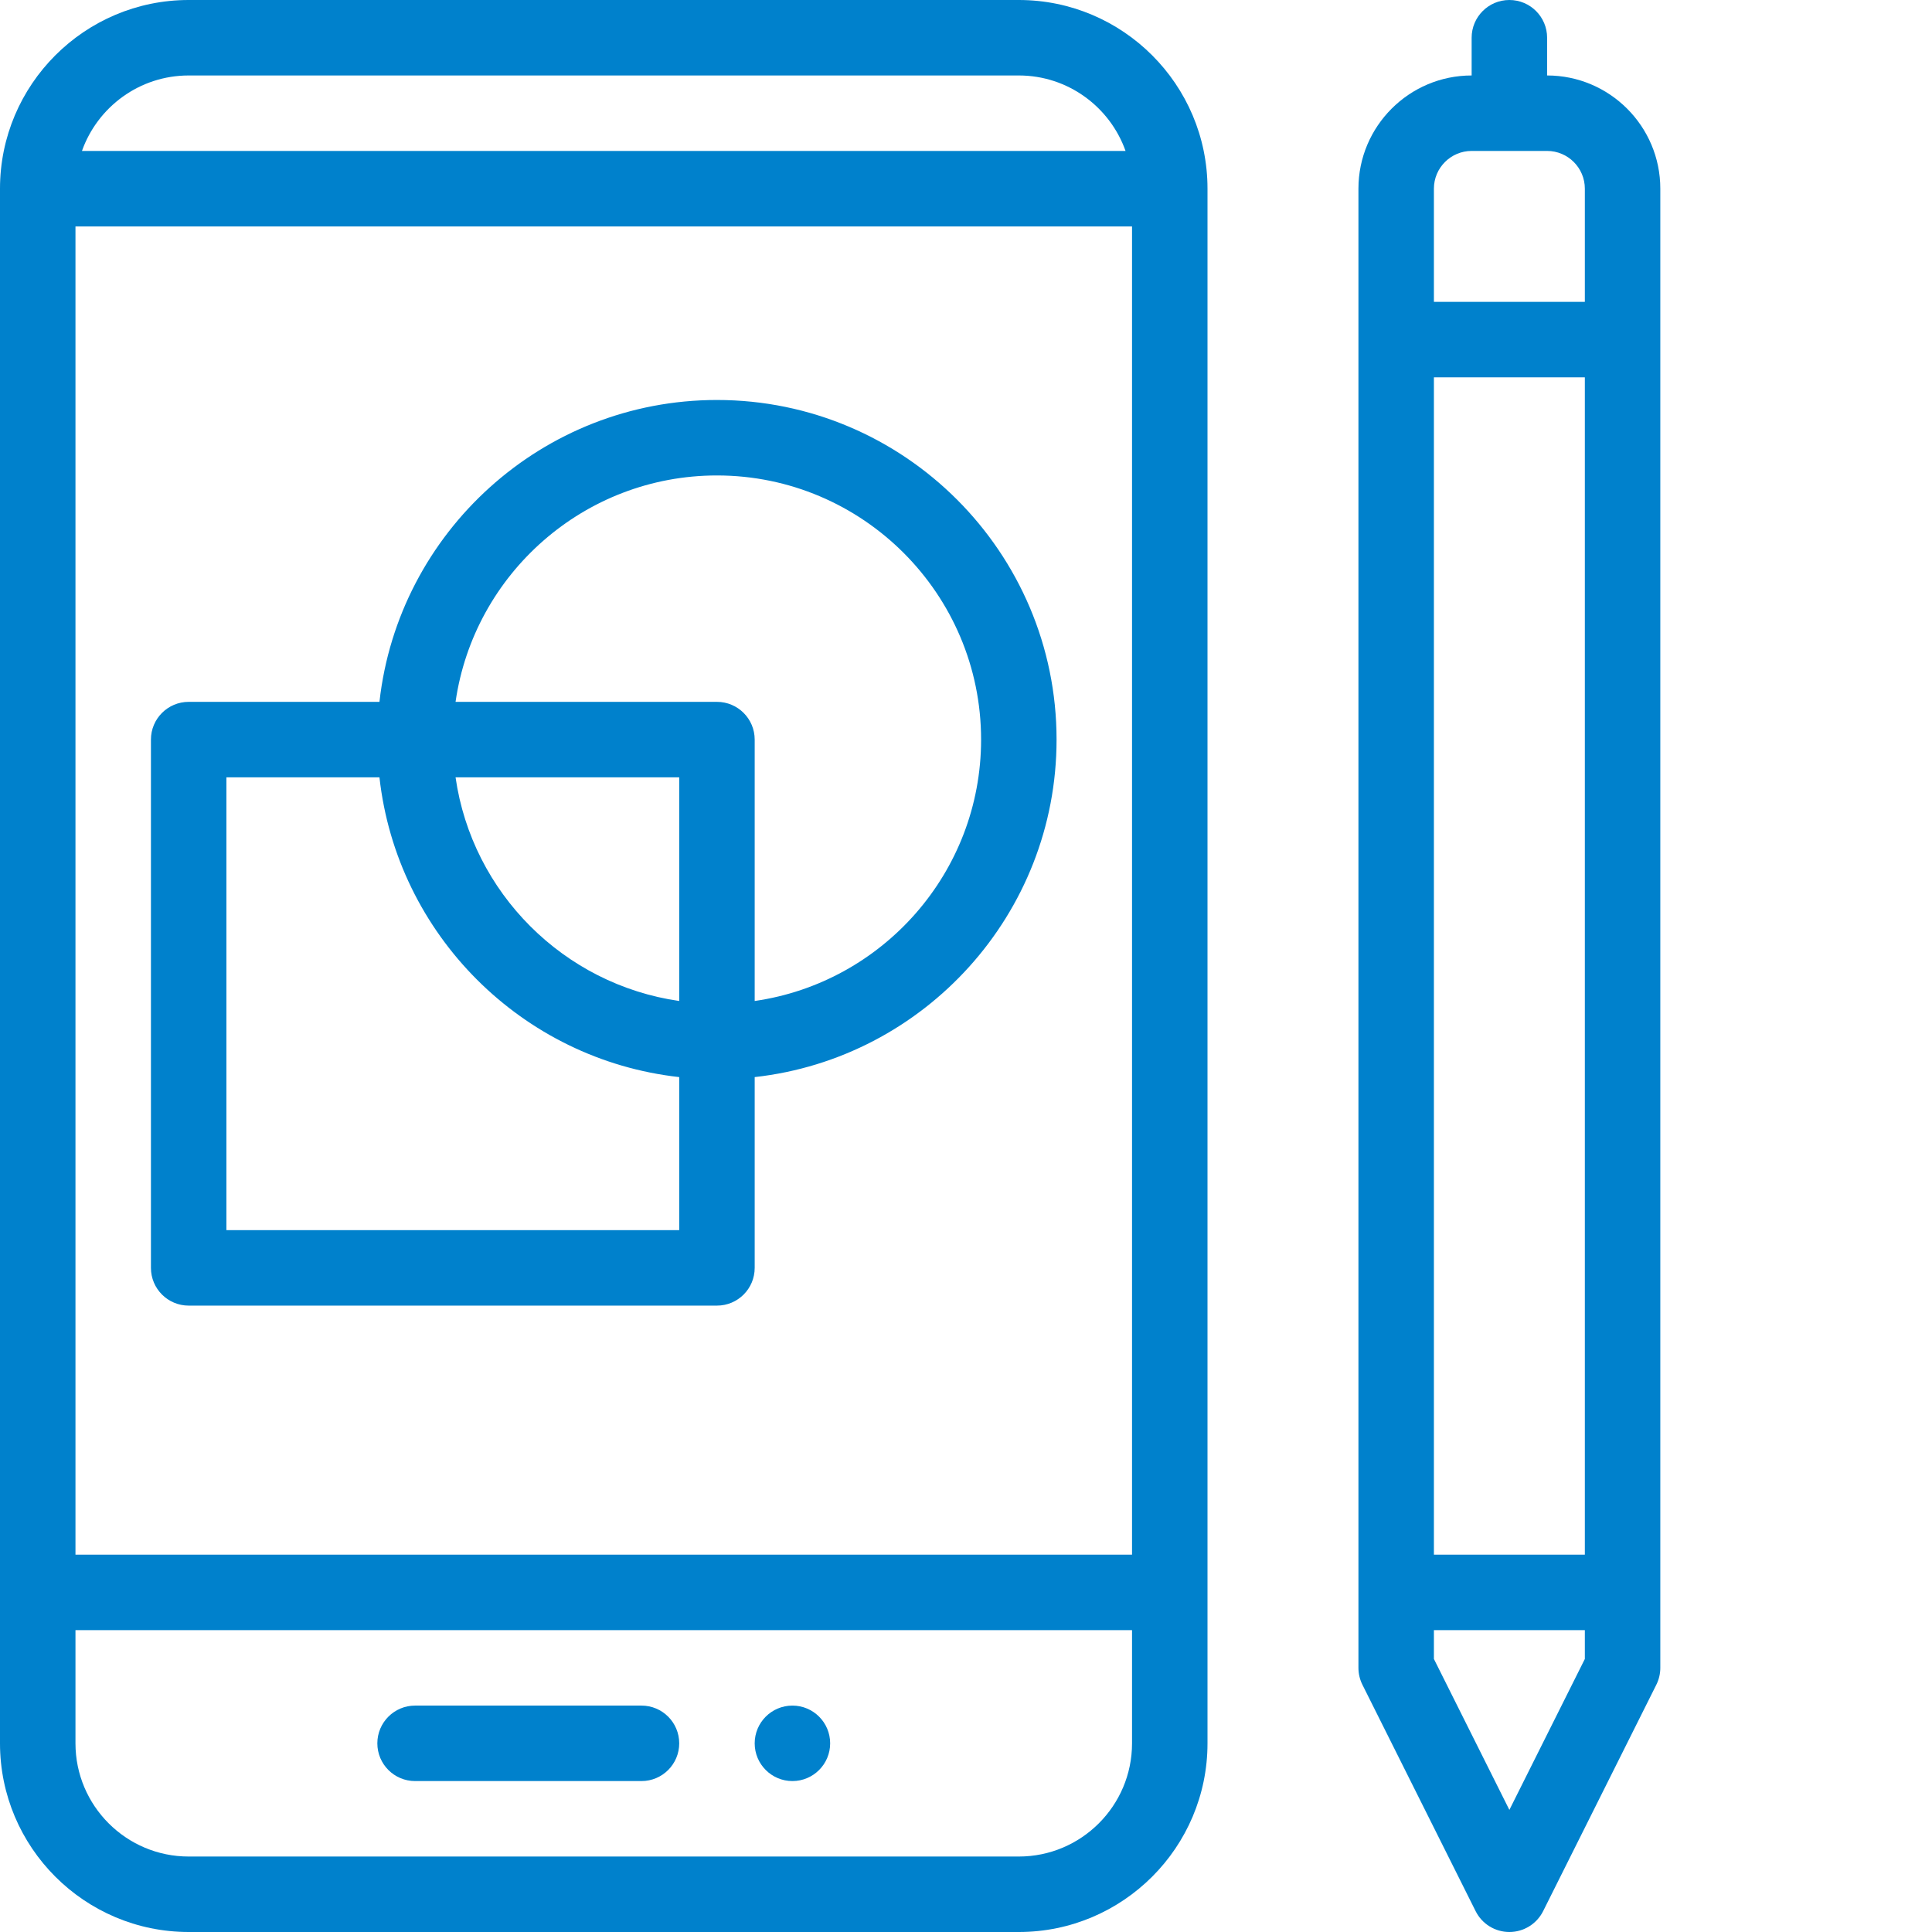
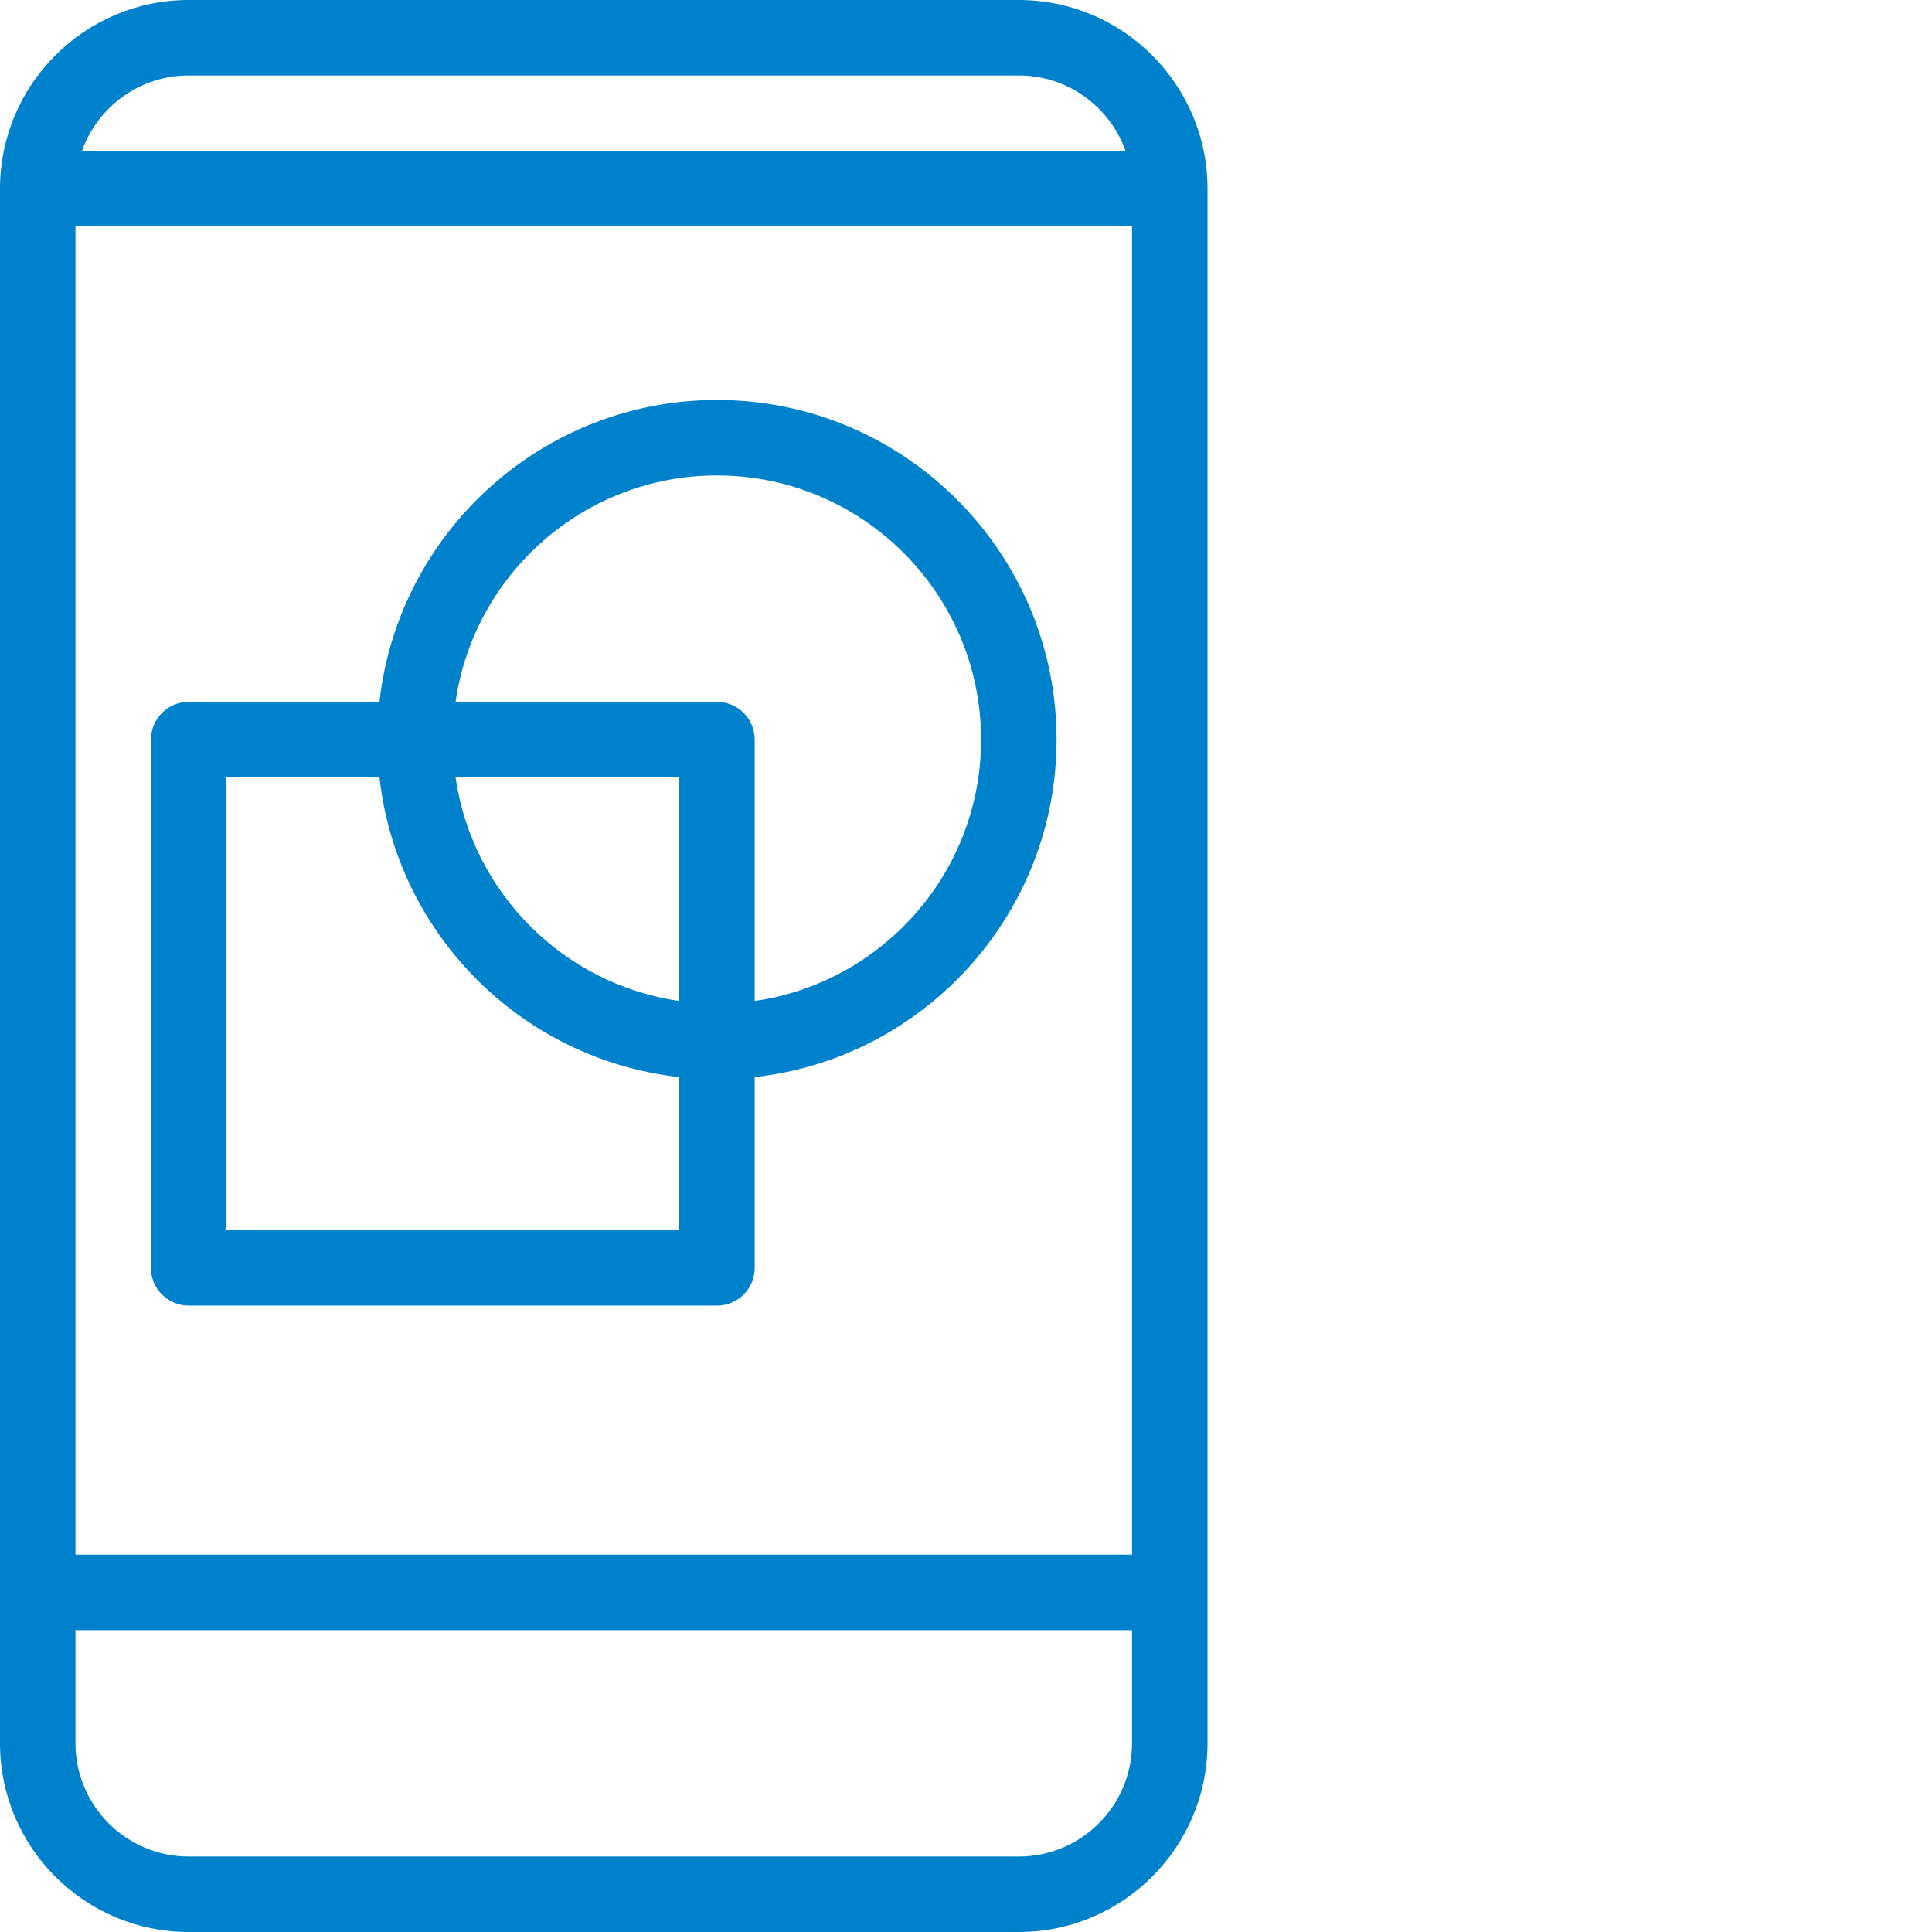
<svg xmlns="http://www.w3.org/2000/svg" version="1.1" width="512" height="512" x="0" y="0" viewBox="0 0 512 512" style="enable-background:new 0 0 512 512" xml:space="preserve" class="">
  <g>
-     <path d="m210 452c-5.52 0-10 4.48-10 10s4.48 10 10 10 10-4.48 10-10-4.48-10-10-10zm0 0" fill="#0081cc" data-original="#000000" style="" class="" />
    <path d="m50 512h220c27.57 0 50-22.43 50-50v-412c0-27.57-22.43-50-50-50h-220c-27.57 0-50 22.43-50 50v412c0 27.57 22.43 50 50 50zm250-452v352h-280v-352zm-30 432h-220c-16.543 0-30-13.457-30-30v-30h280v30c0 16.543-13.457 30-30 30zm-220-472h220c13.035 0 24.152 8.359 28.281 20h-276.562c4.129-11.641 15.246-20 28.281-20zm0 0" fill="#0081cc" data-original="#000000" style="" class="" />
-     <path d="m170 452h-60c-5.523 0-10 4.477-10 10s4.477 10 10 10h60c5.523 0 10-4.477 10-10s-4.477-10-10-10zm0 0" fill="#0081cc" data-original="#000000" style="" class="" />
-     <path d="m391.055 506.473c1.695 3.387 5.156 5.527 8.945 5.527s7.25-2.141 8.945-5.527l30-60c.691-1.391 1.055-2.922 1.055-4.473v-392c0-16.543-13.457-30-30-30v-10c0-5.523-4.477-10-10-10s-10 4.477-10 10v10c-16.543 0-30 13.457-30 30v392c0 1.551.359 3.082 1.055 4.473zm28.945-94.473h-40v-312h40zm-20 67.641-20-40v-7.641h40v7.641zm-10-439.641h20c5.516 0 10 4.484 10 10v30h-40v-30c0-5.516 4.484-10 10-10zm0 0" fill="#0081cc" data-original="#000000" style="" class="" />
    <path d="m50 346h140c5.523 0 10-4.477 10-10v-50.559c44.938-4.992 80-43.195 80-89.441 0-49.625-40.375-90-90-90-46.246 0-84.449 35.062-89.441 80h-50.559c-5.523 0-10 4.477-10 10v140c0 5.523 4.477 10 10 10zm130-80.727c-30.609-4.398-54.875-28.664-59.273-59.273h59.273zm10-139.273c38.598 0 70 31.402 70 70 0 35.203-26.121 64.406-60 69.273v-69.273c0-5.523-4.477-10-10-10h-69.273c4.867-33.875 34.07-60 69.273-60zm-130 80h40.559c4.625 41.652 37.789 74.816 79.441 79.441v40.559h-120zm0 0" fill="#0081cc" data-original="#000000" style="" class="" />
  </g>
</svg>